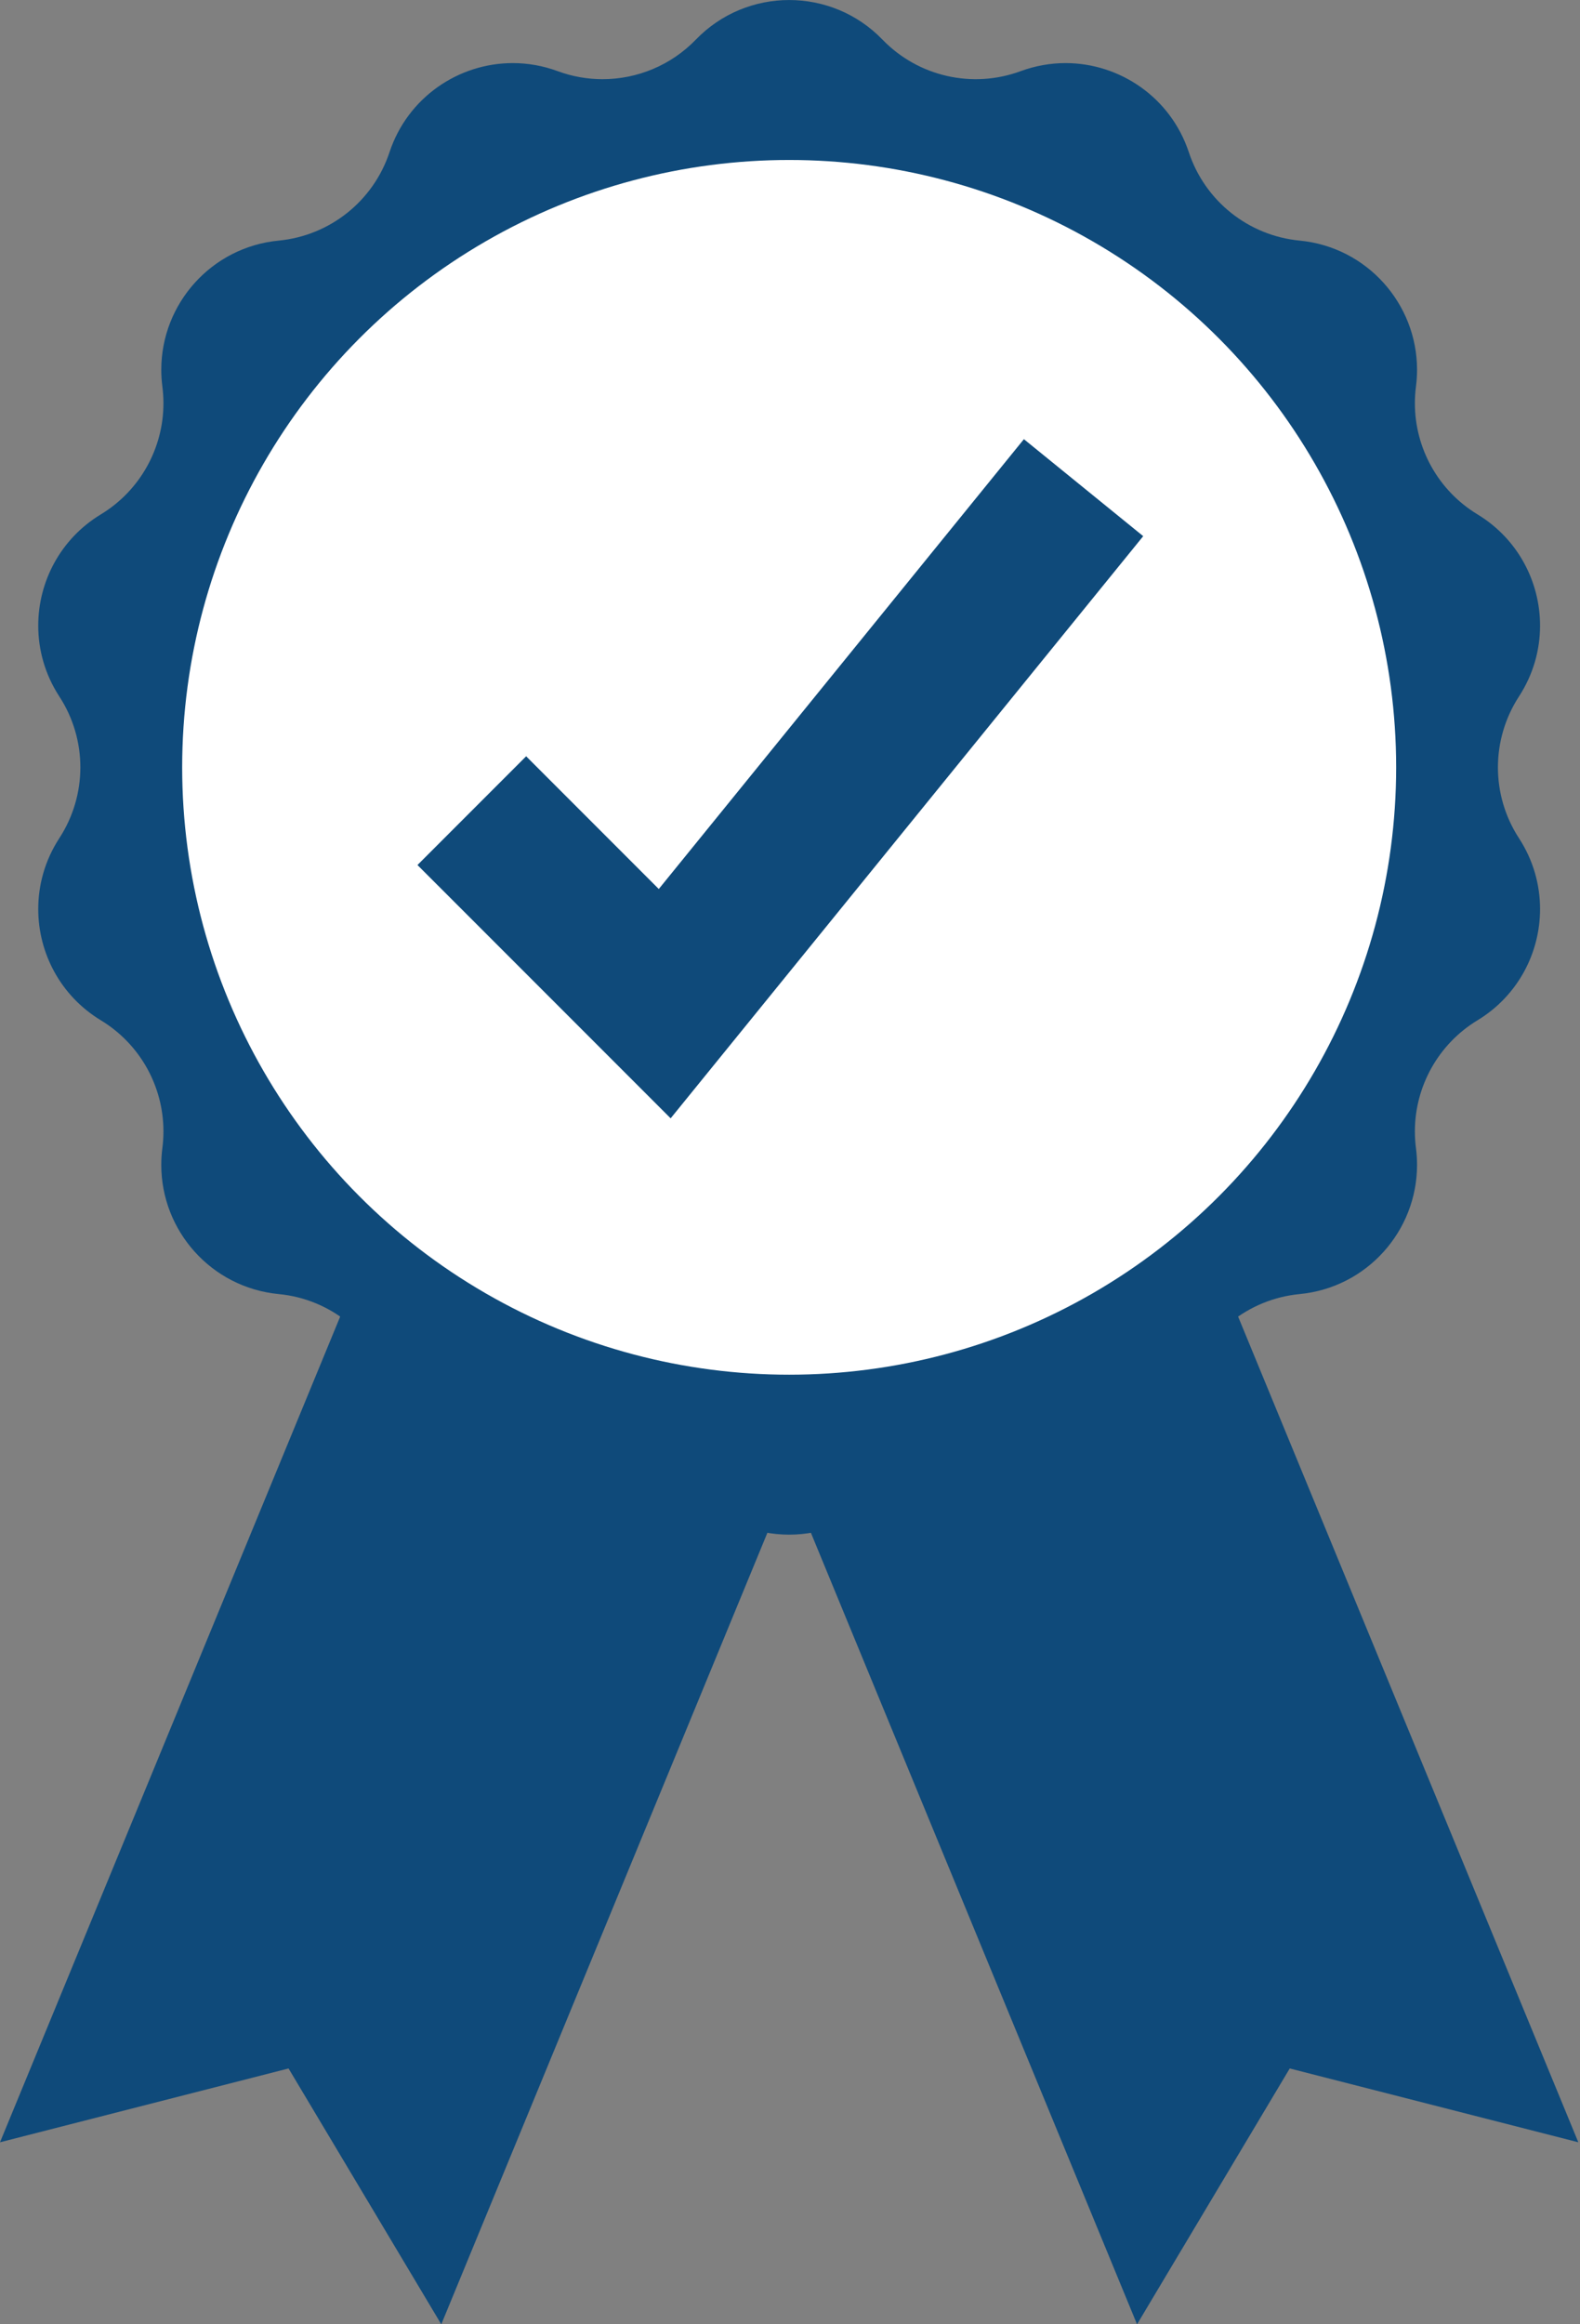
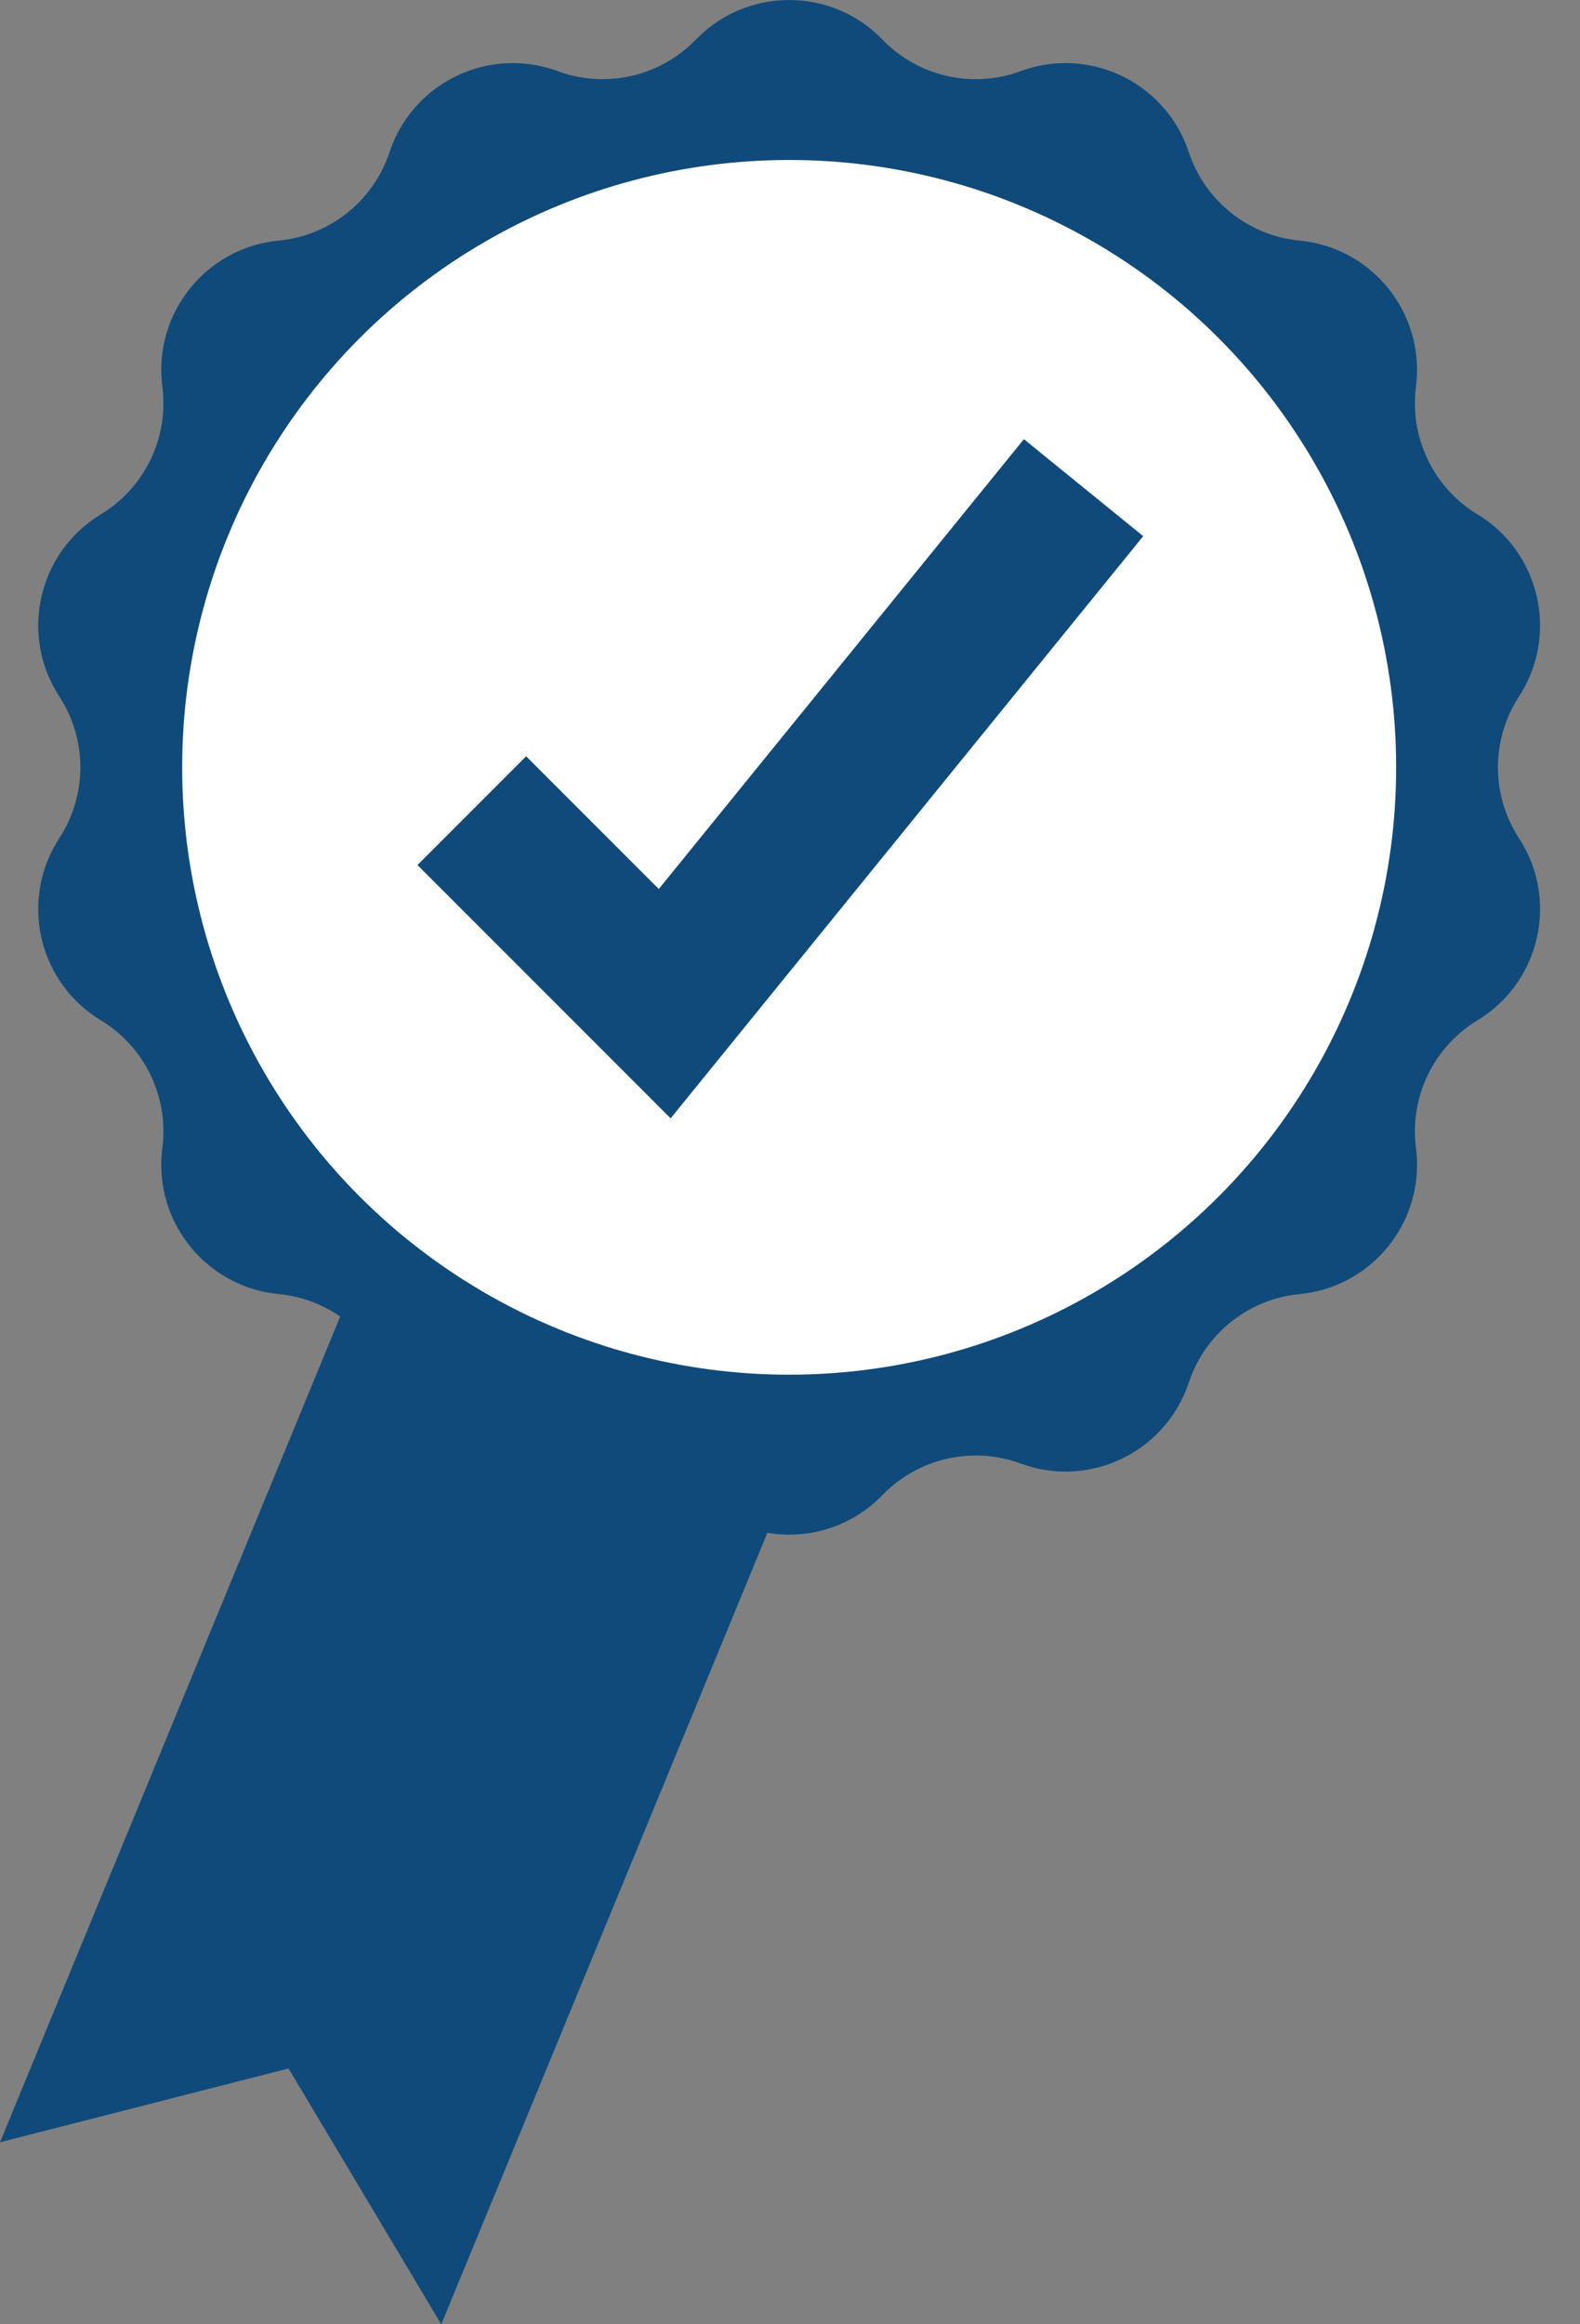
<svg xmlns="http://www.w3.org/2000/svg" id="Layer_1" data-name="Layer 1" viewBox="0 0 453 666">
  <rect x="0" y="0" width="453" height="666" fill="#808080" stroke="none" />
  <defs>
    <style>
      .cls-1 {
        fill: #fff;
      }

      .cls-1, .cls-2 {
        stroke-width: 0px;
      }

      .cls-2 {
        fill: #0f4a7a;
      }
    </style>
  </defs>
-   <polygon class="cls-2" points="452.52 613.84 369.78 592.69 326 666 214.72 396.09 341.24 343.93 452.52 613.84" />
  <polygon class="cls-2" points="0 613.84 82.73 592.69 126.52 666 237.79 396.09 111.27 343.93 0 613.84" />
  <path class="cls-2" d="m435.51,240.19c4.09,6.28,6.04,13.32,6.04,20.28,0,12.57-6.36,24.87-17.94,31.88-11.23,6.81-17.95,18.94-17.95,31.84,0,1.58.1,3.18.31,4.78.21,1.62.31,3.24.31,4.83,0,18.89-14.36,35.15-33.67,37-7.34.71-14.12,3.54-19.65,7.95-5.53,4.41-9.8,10.39-12.12,17.39-5.2,15.67-19.77,25.52-35.34,25.52-4.27,0-8.62-.74-12.87-2.31-4.2-1.55-8.55-2.3-12.87-2.3-9.91,0-19.61,3.96-26.75,11.34-7.31,7.56-17.03,11.34-26.75,11.34s-19.44-3.78-26.75-11.34c-7.14-7.38-16.85-11.34-26.75-11.34-4.32,0-8.67.75-12.87,2.3-4.25,1.56-8.6,2.31-12.87,2.31-15.57,0-30.14-9.85-35.34-25.52-2.32-7-6.59-12.98-12.12-17.39-5.53-4.41-12.31-7.25-19.65-7.95-19.31-1.85-33.67-18.11-33.67-37,0-1.59.1-3.21.31-4.83.21-1.6.31-3.2.31-4.78,0-12.91-6.71-25.03-17.95-31.84-11.58-7.01-17.95-19.31-17.95-31.88,0-6.96,1.95-14,6.04-20.28,4.02-6.18,6.04-13.25,6.04-20.32s-2.01-14.14-6.04-20.32c-4.09-6.28-6.04-13.32-6.04-20.28,0-12.57,6.36-24.87,17.95-31.88,11.23-6.81,17.95-18.94,17.95-31.84,0-1.58-.1-3.18-.31-4.78-.21-1.62-.31-3.24-.31-4.83,0-18.89,14.36-35.15,33.67-37,7.34-.71,14.12-3.54,19.65-7.95,5.53-4.41,9.8-10.39,12.12-17.39,5.2-15.67,19.77-25.52,35.34-25.52,4.27,0,8.62.74,12.87,2.31,4.2,1.55,8.55,2.3,12.87,2.3,9.91,0,19.61-3.96,26.75-11.34,7.31-7.56,17.03-11.34,26.75-11.34s19.44,3.78,26.75,11.34c10.25,10.6,25.79,14.14,39.62,9.04,4.25-1.56,8.6-2.31,12.87-2.31,15.57,0,30.14,9.85,35.34,25.52,2.32,7,6.59,12.98,12.12,17.39,5.53,4.41,12.31,7.25,19.65,7.95,19.31,1.85,33.67,18.11,33.67,37,0,1.59-.1,3.21-.31,4.83-.21,1.6-.31,3.2-.31,4.78,0,12.9,6.71,25.03,17.95,31.84,11.58,7.01,17.94,19.31,17.94,31.88,0,6.96-1.95,14-6.04,20.28-4.02,6.18-6.04,13.25-6.04,20.32s2.01,14.14,6.04,20.32Z" />
  <circle class="cls-1" cx="226.26" cy="219.87" r="174.03" />
  <polygon class="cls-2" points="192.28 320.44 119.69 247.86 150.85 216.7 188.88 254.73 293.56 125.84 327.77 153.63 192.28 320.44" />
</svg>